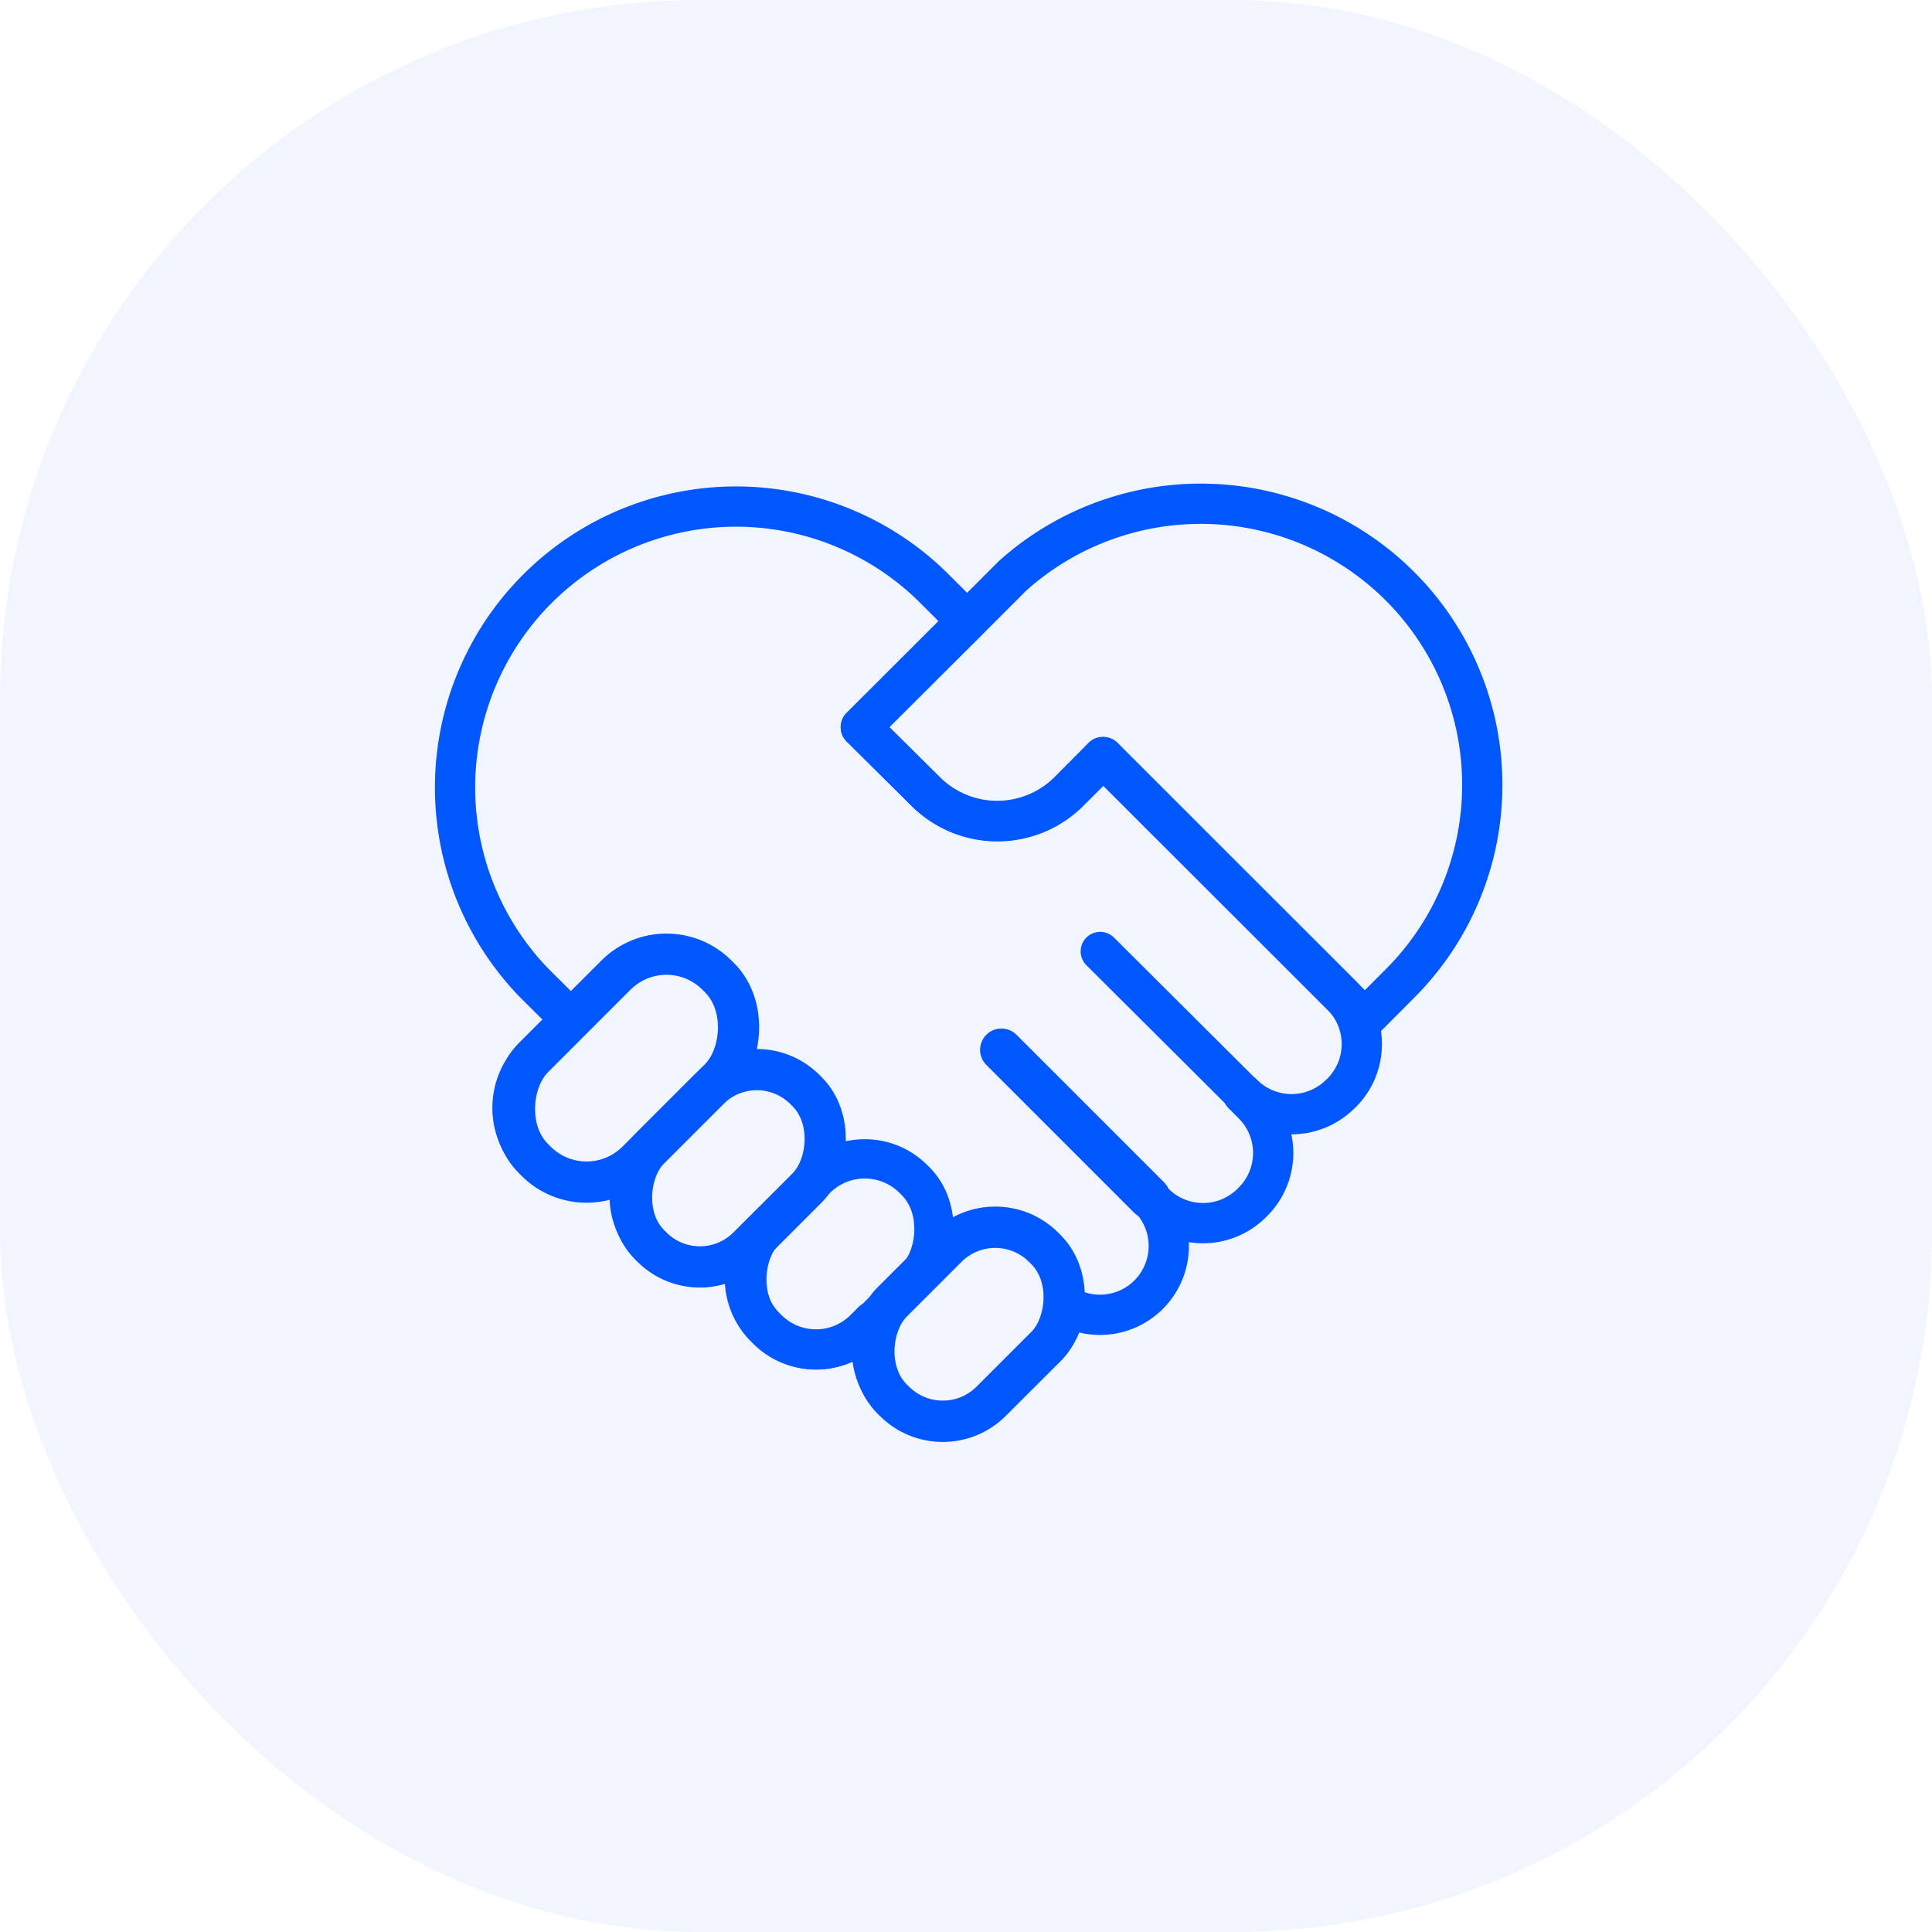
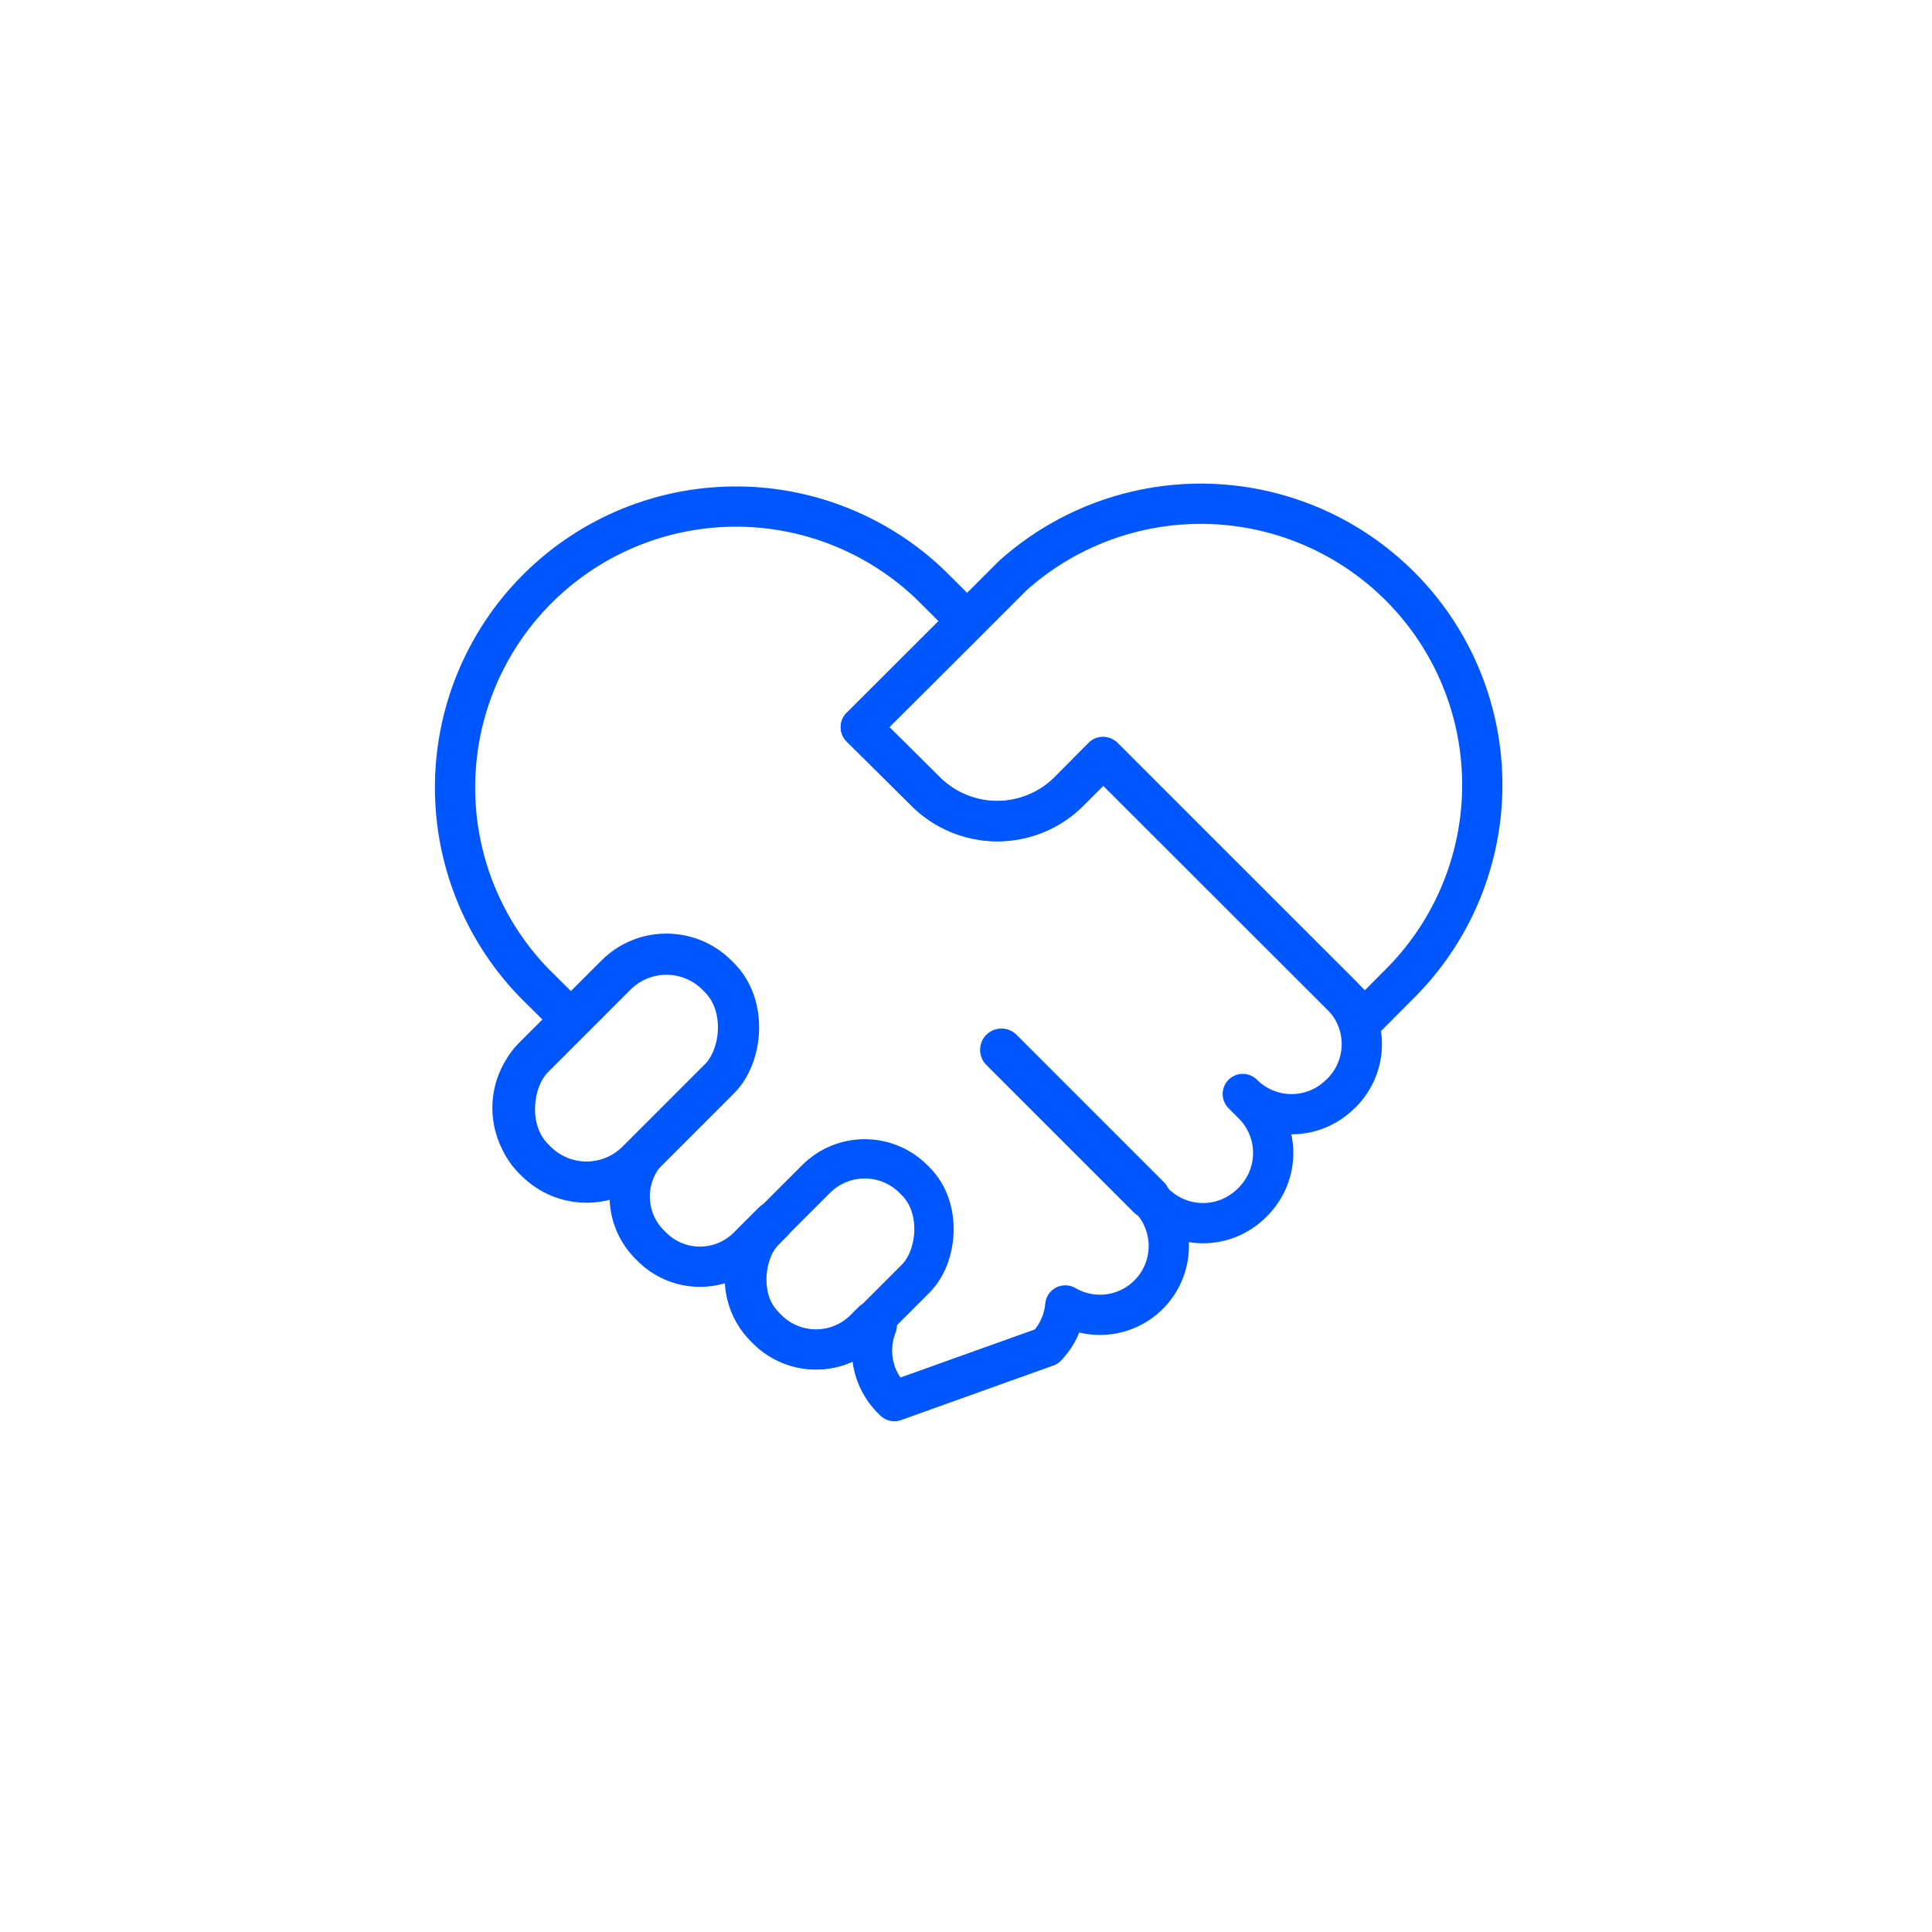
<svg xmlns="http://www.w3.org/2000/svg" viewBox="0 0 144 144">
  <defs>
    <style>.cls-1{fill:#0056ff;opacity:0.06;}.cls-2,.cls-3,.cls-4,.cls-5,.cls-6,.cls-7{fill:none;stroke:#0056ff;stroke-linecap:round;stroke-linejoin:round;}.cls-2{stroke-width:3px;}.cls-3{stroke-width:3.18px;}.cls-4{stroke-width:2.91px;}.cls-5{stroke-width:3.08px;}.cls-6{stroke-width:2.93px;}.cls-7{stroke-width:3.07px;}</style>
  </defs>
  <g id="Layer_2" data-name="Layer 2">
    <g id="grid">
      <g id="features-beta-6">
-         <rect class="cls-1" width="144" height="144" rx="52.14" />
-         <path class="cls-2" d="M100,74.19,82.2,56.42,79.64,59A7.56,7.56,0,0,1,69,59L64.16,54.2l7.91-7.91-2.64-2.63A20.94,20.94,0,0,0,39.82,73.27L42.57,76l-2.81,2.81a5.32,5.32,0,0,0,0,7.53l.2.2a5.33,5.33,0,0,0,7.52,0l.94-.94a5.06,5.06,0,0,0,0,7.16l.17.17a5.06,5.06,0,0,0,7.16,0l1.87-1.87h0l-.6.6a5.13,5.13,0,0,0,0,7.25l.17.17a5.14,5.14,0,0,0,7.26,0l.6-.6.3.31a5.09,5.09,0,0,0,1.14,5.47l.17.17a5.11,5.11,0,0,0,7.22,0L78,100.37A5.07,5.07,0,0,0,79.4,97.3a5.13,5.13,0,0,0,6.27-8l.36.36a5.14,5.14,0,0,0,7.27,0l.09-.09a5.14,5.14,0,0,0,0-7.27l-.76-.76a5.14,5.14,0,0,0,7.27,0l.06-.05A5.14,5.14,0,0,0,100,74.19Z" />
+         <path class="cls-2" d="M100,74.19,82.2,56.42,79.64,59A7.56,7.56,0,0,1,69,59L64.16,54.2l7.91-7.91-2.64-2.63A20.94,20.94,0,0,0,39.82,73.27L42.57,76l-2.81,2.81a5.32,5.32,0,0,0,0,7.53l.2.2a5.33,5.33,0,0,0,7.52,0l.94-.94a5.06,5.06,0,0,0,0,7.16l.17.17a5.06,5.06,0,0,0,7.16,0l1.87-1.87h0l-.6.6a5.13,5.13,0,0,0,0,7.25l.17.17a5.14,5.14,0,0,0,7.26,0l.6-.6.3.31a5.09,5.09,0,0,0,1.14,5.47l.17.17L78,100.37A5.07,5.07,0,0,0,79.4,97.3a5.13,5.13,0,0,0,6.27-8l.36.36a5.14,5.14,0,0,0,7.27,0l.09-.09a5.14,5.14,0,0,0,0-7.27l-.76-.76a5.14,5.14,0,0,0,7.27,0l.06-.05A5.14,5.14,0,0,0,100,74.19Z" />
        <path class="cls-2" d="M104.31,43.66h0a21,21,0,0,0-28.83-.75h0l-.76.76-2.63,2.63L64.16,54.2,69,59a7.56,7.56,0,0,0,10.69,0l2.56-2.56,19.48,19.49,2.63-2.64A20.93,20.93,0,0,0,104.31,43.66Z" />
        <path class="cls-3" d="M74.64,78.25l11,11" />
-         <path class="cls-4" d="M82,70.91,92.61,81.48" />
-         <rect class="cls-5" x="67" y="90.73" width="10.45" height="15.98" rx="5.1" transform="translate(53.49 219.58) rotate(-135)" />
        <rect class="cls-6" x="57.39" y="85.67" width="10.5" height="15.63" rx="5.13" transform="translate(84.45 -16.91) rotate(45)" />
-         <rect class="cls-7" x="49.11" y="78.89" width="10.37" height="16.37" rx="5.07" transform="translate(31.11 187.04) rotate(-135)" />
        <rect class="cls-7" x="41.23" y="69.95" width="10.92" height="19.34" rx="5.32" transform="translate(69.98 -9.7) rotate(45)" />
      </g>
    </g>
  </g>
</svg>